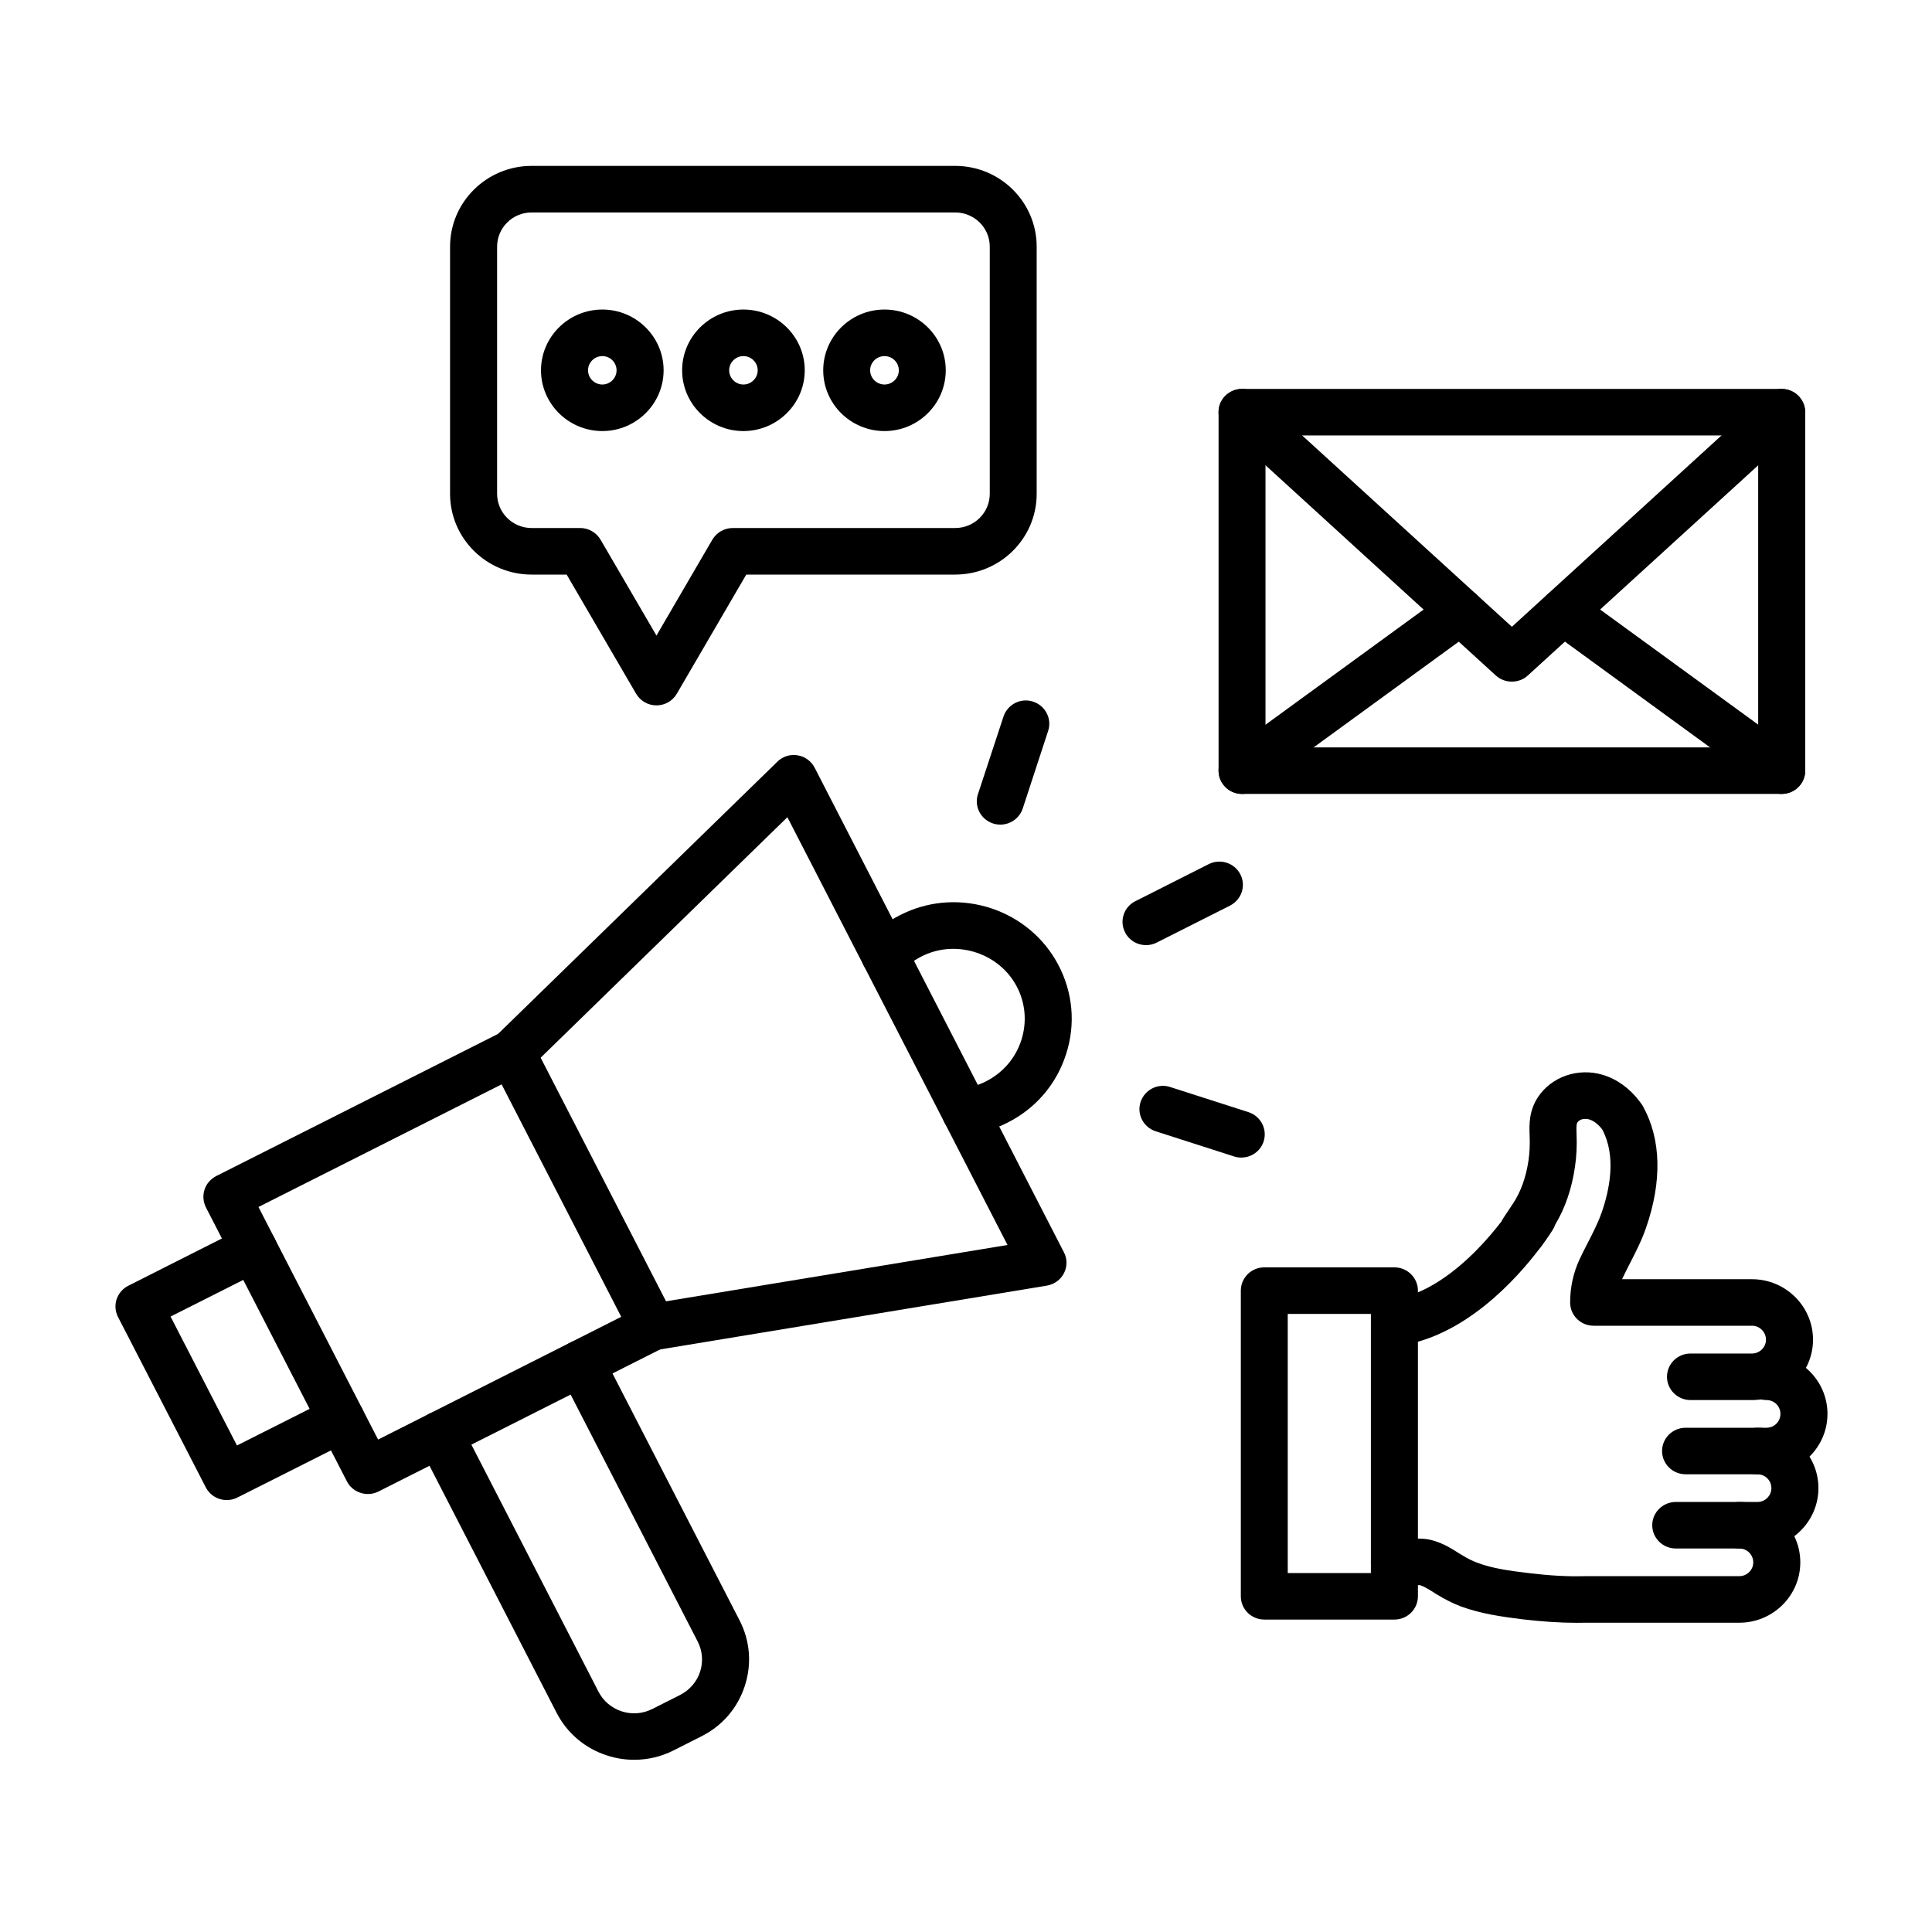
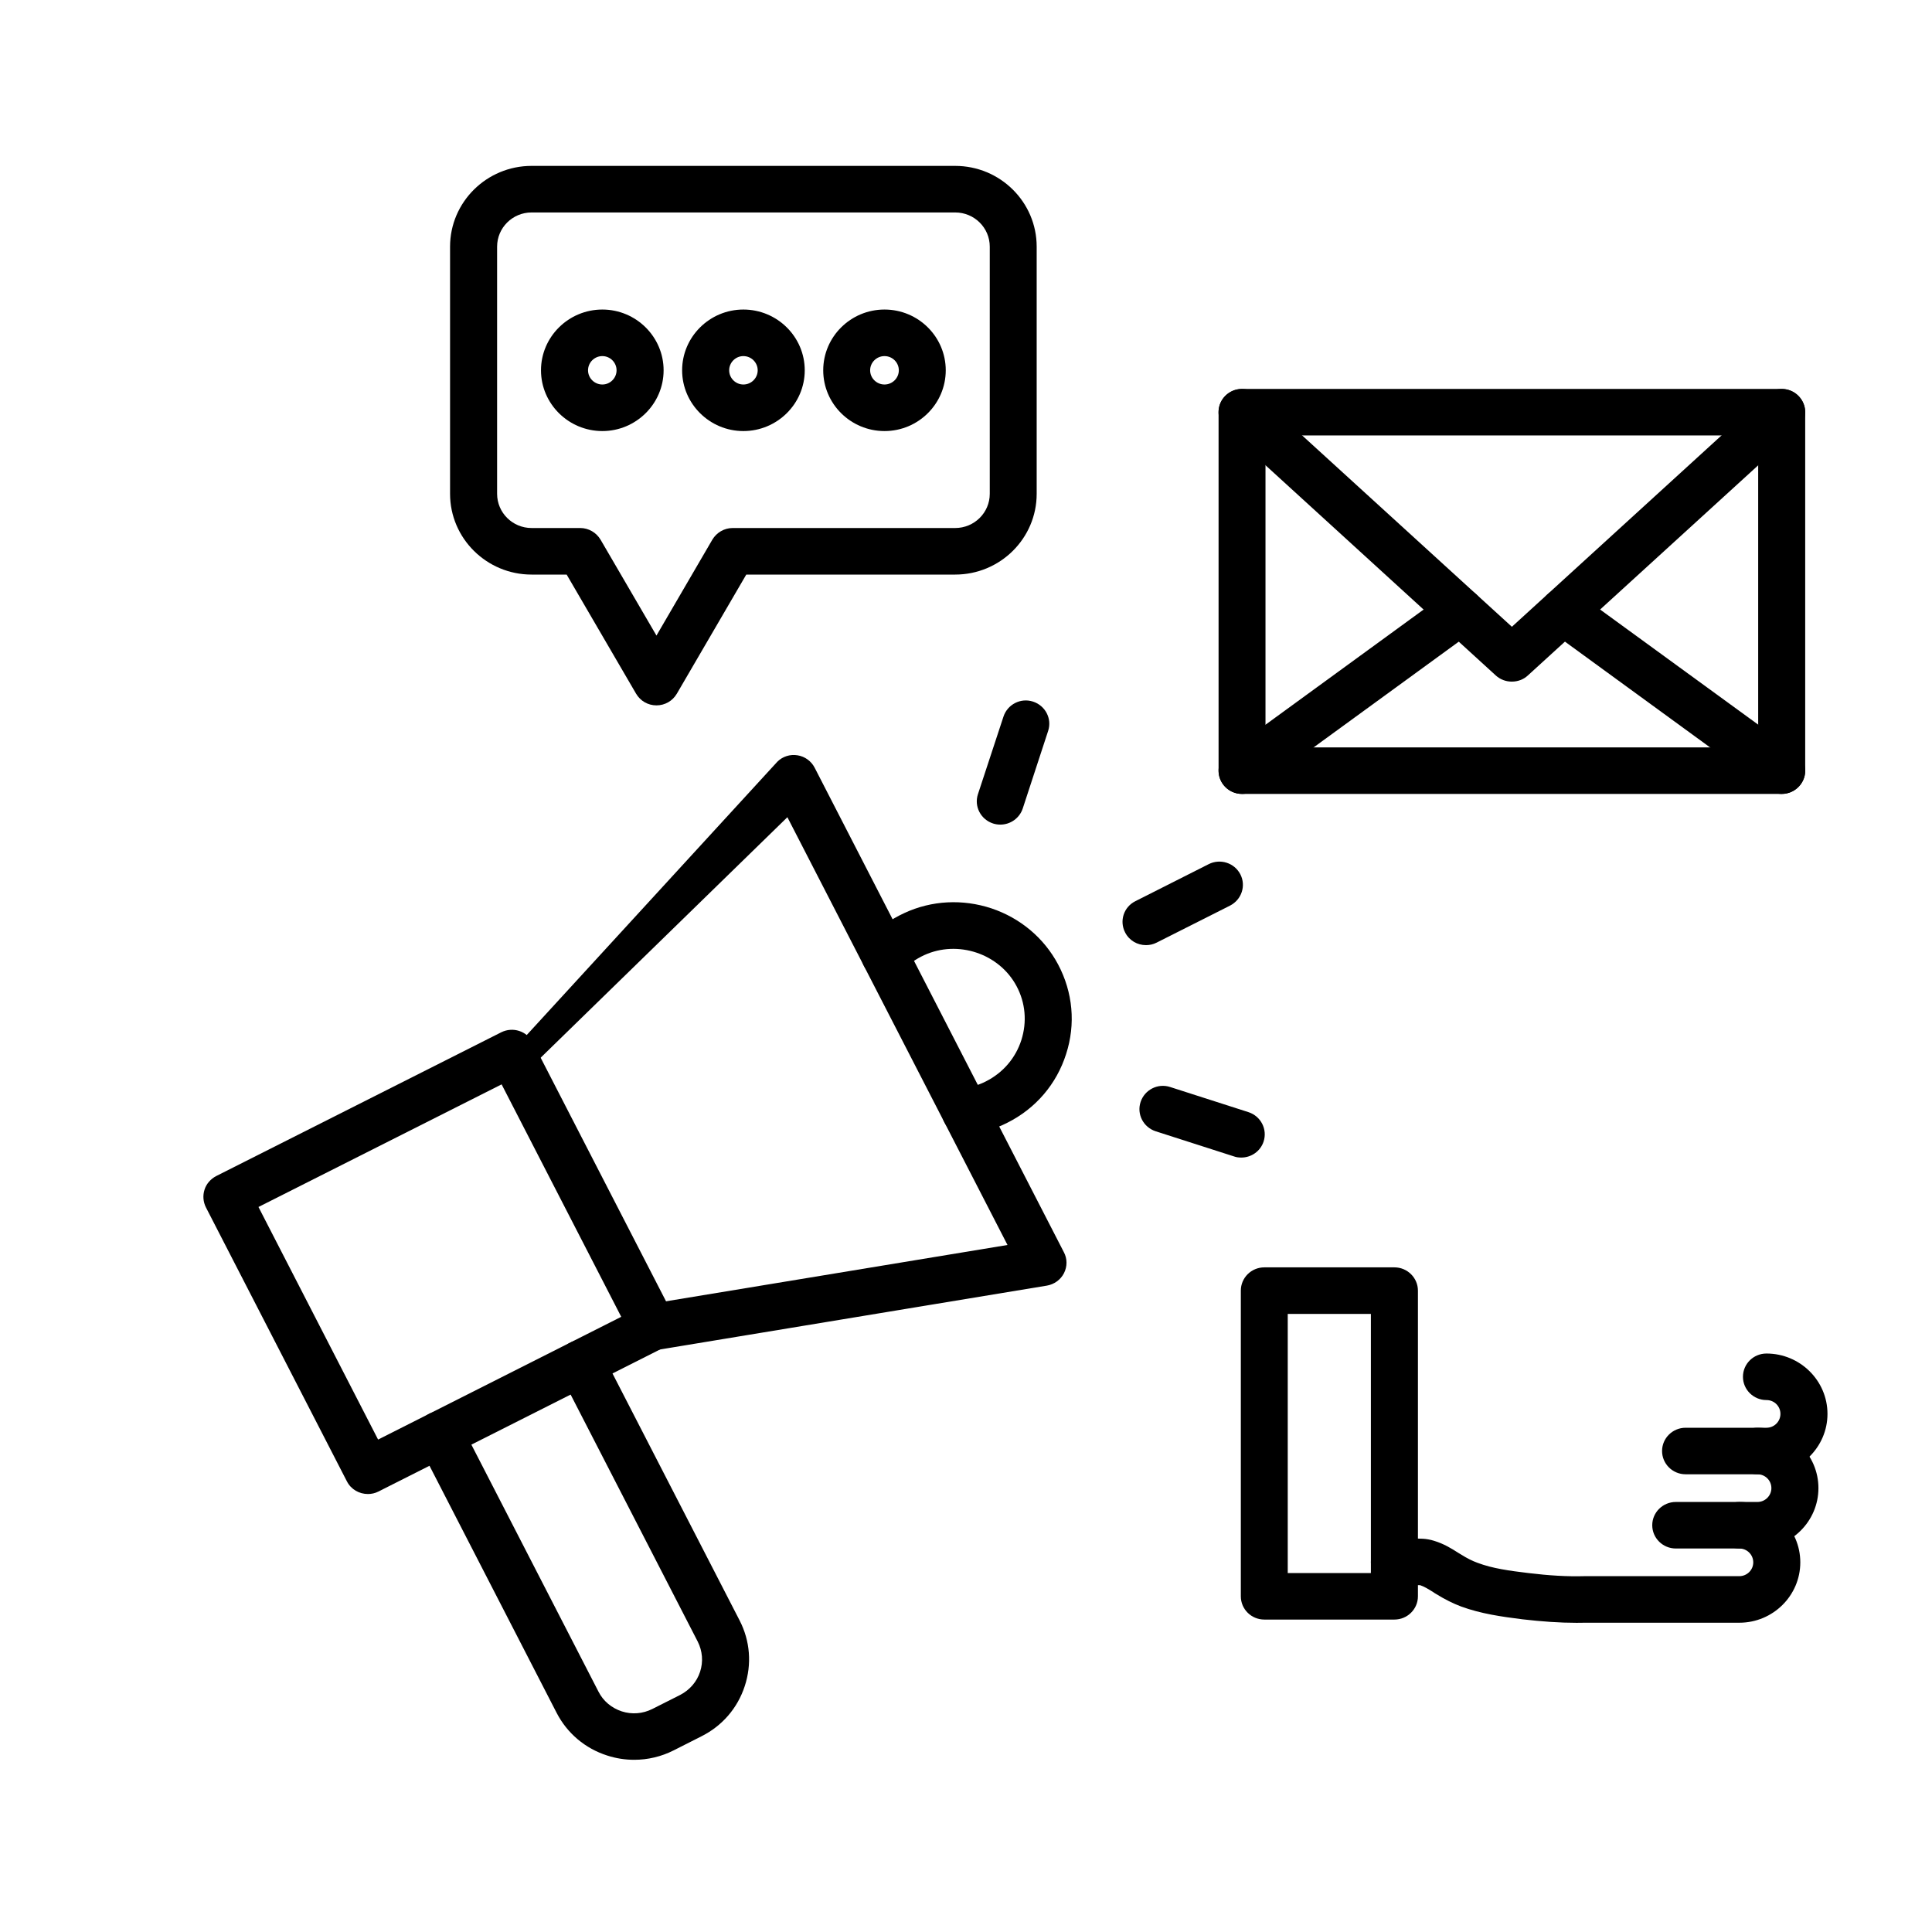
<svg xmlns="http://www.w3.org/2000/svg" width="80" zoomAndPan="magnify" viewBox="0 0 60 60" height="80" preserveAspectRatio="xMidYMid meet" version="1.0">
  <defs>
    <clipPath id="id1">
      <path d="M 12.898 41.598 L 23.289 41.598 L 23.289 54.652 L 12.898 54.652 Z M 12.898 41.598 " clip-rule="nonzero" />
    </clipPath>
    <clipPath id="id2">
-       <path d="M 3.531 38 L 12 38 L 12 47 L 3.531 47 Z M 3.531 38 " clip-rule="nonzero" />
-     </clipPath>
+       </clipPath>
    <clipPath id="id3">
      <path d="M 37 12 L 56.781 12 L 56.781 25 L 37 25 Z M 37 12 " clip-rule="nonzero" />
    </clipPath>
    <clipPath id="id4">
      <path d="M 37 12 L 56.781 12 L 56.781 22 L 37 22 Z M 37 12 " clip-rule="nonzero" />
    </clipPath>
    <clipPath id="id5">
      <path d="M 47 18 L 56.781 18 L 56.781 25 L 47 25 Z M 47 18 " clip-rule="nonzero" />
    </clipPath>
    <clipPath id="id6">
      <path d="M 13 5.152 L 33 5.152 L 33 22 L 13 22 Z M 13 5.152 " clip-rule="nonzero" />
    </clipPath>
    <clipPath id="id7">
      <path d="M 51 42 L 56.781 42 L 56.781 46 L 51 46 Z M 51 42 " clip-rule="nonzero" />
    </clipPath>
    <clipPath id="id8">
      <path d="M 51 44 L 56.781 44 L 56.781 49 L 51 49 Z M 51 44 " clip-rule="nonzero" />
    </clipPath>
    <clipPath id="id9">
-       <path d="M 42 33 L 56.781 33 L 56.781 44 L 42 44 Z M 42 33 " clip-rule="nonzero" />
-     </clipPath>
+       </clipPath>
  </defs>
  <g clip-path="url(#id1)">
    <path fill="#000000" d="M 19.695 54.652 C 19.414 54.652 19.133 54.609 18.859 54.52 C 18.172 54.301 17.613 53.828 17.285 53.191 L 13.008 44.879 C 12.824 44.523 12.969 44.086 13.328 43.906 C 13.684 43.727 14.125 43.867 14.309 44.223 L 18.586 52.535 C 18.734 52.828 18.992 53.043 19.309 53.148 C 19.625 53.25 19.961 53.223 20.258 53.074 L 21.125 52.637 C 21.418 52.484 21.641 52.23 21.742 51.918 C 21.844 51.605 21.816 51.273 21.668 50.98 L 17.391 42.668 C 17.207 42.312 17.352 41.875 17.711 41.695 C 18.07 41.512 18.508 41.656 18.691 42.012 L 22.969 50.324 C 23.297 50.961 23.352 51.684 23.129 52.363 C 22.906 53.047 22.43 53.598 21.785 53.922 L 20.922 54.359 C 20.535 54.555 20.117 54.652 19.695 54.652 " fill-opacity="1" fill-rule="nonzero" />
  </g>
  <path fill="#000000" d="M 8.027 37.484 L 11.742 44.707 L 19.293 40.895 L 15.578 33.676 Z M 11.426 46.398 C 11.16 46.398 10.902 46.258 10.773 46.004 L 6.395 37.496 C 6.309 37.324 6.293 37.129 6.352 36.945 C 6.41 36.762 6.543 36.613 6.715 36.523 L 15.566 32.059 C 15.926 31.879 16.363 32.02 16.547 32.375 L 20.926 40.883 C 21.012 41.055 21.027 41.254 20.969 41.434 C 20.91 41.617 20.777 41.77 20.605 41.855 L 11.754 46.32 C 11.648 46.375 11.535 46.398 11.426 46.398 " fill-opacity="1" fill-rule="nonzero" />
  <g clip-path="url(#id2)">
    <path fill="#000000" d="M 7.039 46.586 C 6.773 46.586 6.52 46.441 6.391 46.191 L 3.664 40.898 C 3.578 40.73 3.562 40.531 3.621 40.348 C 3.684 40.168 3.812 40.016 3.984 39.93 L 7.543 38.133 C 7.902 37.953 8.34 38.094 8.523 38.449 C 8.707 38.805 8.562 39.238 8.203 39.422 L 5.297 40.887 L 7.359 44.891 L 10.266 43.426 C 10.625 43.242 11.062 43.387 11.246 43.742 C 11.43 44.098 11.285 44.531 10.93 44.715 L 7.371 46.508 C 7.266 46.562 7.152 46.586 7.039 46.586 " fill-opacity="1" fill-rule="nonzero" />
  </g>
-   <path fill="#000000" d="M 20.273 41.934 C 19.922 41.934 19.613 41.684 19.555 41.328 C 19.488 40.938 19.758 40.562 20.156 40.5 L 31.289 38.664 L 24.453 25.379 L 16.41 33.219 C 16.121 33.5 15.66 33.496 15.379 33.211 C 15.094 32.926 15.098 32.469 15.387 32.188 L 24.141 23.656 C 24.305 23.492 24.539 23.418 24.77 23.457 C 24.996 23.492 25.195 23.637 25.301 23.844 L 33.039 38.887 C 33.148 39.09 33.148 39.332 33.043 39.539 C 32.938 39.746 32.738 39.887 32.512 39.926 L 20.395 41.926 C 20.355 41.93 20.312 41.934 20.273 41.934 " fill-opacity="1" fill-rule="nonzero" />
+   <path fill="#000000" d="M 20.273 41.934 C 19.922 41.934 19.613 41.684 19.555 41.328 C 19.488 40.938 19.758 40.562 20.156 40.5 L 31.289 38.664 L 24.453 25.379 L 16.41 33.219 C 16.121 33.5 15.66 33.496 15.379 33.211 L 24.141 23.656 C 24.305 23.492 24.539 23.418 24.77 23.457 C 24.996 23.492 25.195 23.637 25.301 23.844 L 33.039 38.887 C 33.148 39.09 33.148 39.332 33.043 39.539 C 32.938 39.746 32.738 39.887 32.512 39.926 L 20.395 41.926 C 20.355 41.93 20.312 41.934 20.273 41.934 " fill-opacity="1" fill-rule="nonzero" />
  <path fill="#000000" d="M 29.977 35.242 C 29.613 35.242 29.297 34.977 29.254 34.609 C 29.203 34.211 29.488 33.852 29.887 33.805 C 30.145 33.773 30.391 33.699 30.621 33.582 C 31.152 33.312 31.539 32.859 31.719 32.301 C 31.898 31.738 31.848 31.145 31.57 30.625 C 31.031 29.613 29.746 29.184 28.699 29.664 C 28.438 29.785 28.207 29.949 28.012 30.156 C 27.738 30.449 27.277 30.465 26.98 30.195 C 26.688 29.922 26.668 29.465 26.945 29.172 C 27.27 28.828 27.652 28.555 28.086 28.355 C 28.934 27.961 29.898 27.914 30.793 28.211 C 31.688 28.512 32.422 29.129 32.859 29.949 C 33.32 30.816 33.41 31.805 33.109 32.734 C 32.812 33.668 32.164 34.426 31.285 34.867 C 30.902 35.062 30.492 35.188 30.066 35.238 C 30.035 35.242 30.004 35.242 29.977 35.242 " fill-opacity="1" fill-rule="nonzero" />
  <path fill="#000000" d="M 35.59 29.352 C 35.324 29.352 35.07 29.211 34.941 28.957 C 34.758 28.602 34.898 28.168 35.258 27.988 L 37.539 26.836 C 37.898 26.656 38.336 26.797 38.52 27.152 C 38.703 27.508 38.559 27.941 38.199 28.125 L 35.922 29.273 C 35.816 29.328 35.703 29.352 35.59 29.352 " fill-opacity="1" fill-rule="nonzero" />
  <path fill="#000000" d="M 31.066 25.609 C 30.992 25.609 30.914 25.598 30.84 25.574 C 30.457 25.449 30.246 25.043 30.371 24.664 L 31.164 22.254 C 31.289 21.875 31.699 21.664 32.082 21.789 C 32.465 21.914 32.676 22.32 32.551 22.699 L 31.762 25.109 C 31.66 25.414 31.375 25.609 31.066 25.609 " fill-opacity="1" fill-rule="nonzero" />
  <path fill="#000000" d="M 38.551 35.949 C 38.473 35.949 38.398 35.941 38.324 35.914 L 35.891 35.133 C 35.508 35.008 35.297 34.602 35.422 34.223 C 35.547 33.844 35.957 33.633 36.34 33.758 L 38.773 34.539 C 39.156 34.664 39.367 35.07 39.242 35.453 C 39.141 35.758 38.855 35.949 38.551 35.949 " fill-opacity="1" fill-rule="nonzero" />
  <g clip-path="url(#id3)">
    <path fill="#000000" d="M 39.301 23.211 L 54.602 23.211 L 54.602 13.523 L 39.301 13.523 Z M 55.332 24.656 L 38.57 24.656 C 38.168 24.656 37.844 24.332 37.844 23.934 L 37.844 12.801 C 37.844 12.402 38.168 12.078 38.57 12.078 L 55.332 12.078 C 55.734 12.078 56.062 12.402 56.062 12.801 L 56.062 23.934 C 56.062 24.332 55.734 24.656 55.332 24.656 " fill-opacity="1" fill-rule="nonzero" />
  </g>
  <g clip-path="url(#id4)">
    <path fill="#000000" d="M 46.953 21.168 L 46.949 21.168 C 46.766 21.168 46.59 21.102 46.453 20.977 L 38.078 13.332 C 37.781 13.062 37.762 12.605 38.035 12.312 C 38.309 12.02 38.77 12 39.066 12.27 L 46.953 19.465 L 54.836 12.27 C 55.133 12 55.598 12.02 55.867 12.312 C 56.141 12.605 56.125 13.062 55.828 13.332 L 47.449 20.977 C 47.316 21.102 47.137 21.168 46.953 21.168 " fill-opacity="1" fill-rule="nonzero" />
  </g>
  <g clip-path="url(#id5)">
    <path fill="#000000" d="M 55.332 24.656 C 55.18 24.656 55.031 24.609 54.898 24.516 L 48.117 19.574 C 47.789 19.34 47.723 18.887 47.961 18.566 C 48.199 18.242 48.656 18.176 48.98 18.41 L 55.766 23.352 C 56.09 23.586 56.16 24.039 55.922 24.359 C 55.777 24.555 55.555 24.656 55.332 24.656 " fill-opacity="1" fill-rule="nonzero" />
  </g>
  <path fill="#000000" d="M 38.574 24.656 C 38.348 24.656 38.129 24.555 37.984 24.359 C 37.746 24.039 37.816 23.586 38.141 23.352 L 44.926 18.41 C 45.25 18.176 45.707 18.242 45.945 18.566 C 46.184 18.887 46.113 19.34 45.789 19.574 L 39.004 24.516 C 38.875 24.609 38.723 24.656 38.574 24.656 " fill-opacity="1" fill-rule="nonzero" />
  <g clip-path="url(#id6)">
    <path fill="#000000" d="M 16.508 6.598 C 15.918 6.598 15.438 7.074 15.438 7.66 L 15.438 15.336 C 15.438 15.922 15.918 16.398 16.508 16.398 L 18.02 16.398 C 18.281 16.398 18.52 16.539 18.652 16.762 L 20.387 19.738 L 22.121 16.762 C 22.254 16.539 22.492 16.398 22.754 16.398 L 29.664 16.398 C 30.258 16.398 30.738 15.922 30.738 15.336 L 30.738 7.66 C 30.738 7.074 30.258 6.598 29.664 6.598 Z M 20.387 21.906 C 20.125 21.906 19.887 21.77 19.754 21.543 L 17.598 17.844 L 16.508 17.844 C 15.113 17.844 13.977 16.719 13.977 15.336 L 13.977 7.66 C 13.977 6.277 15.113 5.152 16.508 5.152 L 29.664 5.152 C 31.062 5.152 32.195 6.277 32.195 7.66 L 32.195 15.336 C 32.195 16.719 31.062 17.844 29.664 17.844 L 23.176 17.844 L 21.02 21.543 C 20.887 21.77 20.648 21.906 20.387 21.906 " fill-opacity="1" fill-rule="nonzero" />
  </g>
  <path fill="#000000" d="M 18.707 11.059 C 18.461 11.059 18.262 11.258 18.262 11.5 C 18.262 11.742 18.461 11.941 18.707 11.941 C 18.949 11.941 19.148 11.742 19.148 11.5 C 19.148 11.258 18.949 11.059 18.707 11.059 Z M 18.707 13.387 C 17.656 13.387 16.801 12.539 16.801 11.5 C 16.801 10.461 17.656 9.613 18.707 9.613 C 19.754 9.613 20.609 10.461 20.609 11.5 C 20.609 12.539 19.754 13.387 18.707 13.387 " fill-opacity="1" fill-rule="nonzero" />
  <path fill="#000000" d="M 23.086 11.059 C 22.844 11.059 22.645 11.258 22.645 11.5 C 22.645 11.742 22.844 11.941 23.086 11.941 C 23.332 11.941 23.531 11.742 23.531 11.5 C 23.531 11.258 23.332 11.059 23.086 11.059 Z M 23.086 13.387 C 22.039 13.387 21.184 12.539 21.184 11.5 C 21.184 10.461 22.039 9.613 23.086 9.613 C 24.137 9.613 24.992 10.461 24.992 11.5 C 24.992 12.539 24.137 13.387 23.086 13.387 " fill-opacity="1" fill-rule="nonzero" />
  <path fill="#000000" d="M 27.469 11.059 C 27.223 11.059 27.023 11.258 27.023 11.5 C 27.023 11.742 27.223 11.941 27.469 11.941 C 27.715 11.941 27.914 11.742 27.914 11.5 C 27.914 11.258 27.715 11.059 27.469 11.059 Z M 27.469 13.387 C 26.418 13.387 25.566 12.539 25.566 11.5 C 25.566 10.461 26.418 9.613 27.469 9.613 C 28.52 9.613 29.371 10.461 29.371 11.5 C 29.371 12.539 28.52 13.387 27.469 13.387 " fill-opacity="1" fill-rule="nonzero" />
  <g clip-path="url(#id7)">
    <path fill="#000000" d="M 54.859 45.785 L 52.348 45.785 C 51.945 45.785 51.617 45.461 51.617 45.062 C 51.617 44.664 51.945 44.34 52.348 44.34 L 54.859 44.34 C 55.102 44.34 55.293 44.145 55.293 43.91 C 55.293 43.672 55.102 43.48 54.859 43.48 C 54.457 43.48 54.129 43.156 54.129 42.758 C 54.129 42.355 54.457 42.035 54.859 42.035 C 55.902 42.035 56.754 42.875 56.754 43.91 C 56.754 44.941 55.902 45.785 54.859 45.785 " fill-opacity="1" fill-rule="nonzero" />
  </g>
  <g clip-path="url(#id8)">
    <path fill="#000000" d="M 54.578 48.09 L 52.043 48.09 C 51.641 48.09 51.312 47.766 51.312 47.367 C 51.312 46.969 51.641 46.645 52.043 46.645 L 54.578 46.645 C 54.82 46.645 55.012 46.449 55.012 46.215 C 55.012 45.977 54.82 45.785 54.578 45.785 C 54.176 45.785 53.852 45.461 53.852 45.062 C 53.852 44.664 54.176 44.34 54.578 44.34 C 55.625 44.34 56.473 45.18 56.473 46.215 C 56.473 47.246 55.625 48.09 54.578 48.09 " fill-opacity="1" fill-rule="nonzero" />
  </g>
  <path fill="#000000" d="M 48.961 50.398 C 48.438 50.398 47.887 50.359 47.281 50.289 C 46.629 50.207 45.992 50.117 45.375 49.891 C 45.125 49.797 44.875 49.672 44.602 49.504 C 44.57 49.484 44.535 49.465 44.504 49.441 C 44.355 49.348 44.227 49.27 44.105 49.23 C 44.078 49.227 44 49.227 43.945 49.23 C 43.91 49.23 43.875 49.23 43.84 49.23 L 43.312 49.234 C 43.309 49.234 43.309 49.234 43.305 49.234 C 42.906 49.234 42.578 48.914 42.574 48.52 C 42.57 48.117 42.895 47.793 43.301 47.789 L 43.828 47.785 C 43.855 47.785 43.879 47.785 43.906 47.785 C 44.07 47.781 44.293 47.773 44.539 47.852 C 44.844 47.945 45.078 48.09 45.285 48.223 C 45.316 48.242 45.344 48.258 45.375 48.277 C 45.562 48.395 45.727 48.477 45.887 48.535 C 46.355 48.711 46.875 48.781 47.461 48.852 C 48.105 48.93 48.676 48.965 49.211 48.949 C 49.223 48.949 49.23 48.949 49.242 48.949 L 54.016 48.949 C 54.254 48.949 54.449 48.758 54.449 48.52 C 54.449 48.281 54.254 48.09 54.016 48.09 C 53.613 48.09 53.285 47.766 53.285 47.367 C 53.285 46.969 53.613 46.645 54.016 46.645 C 55.059 46.645 55.91 47.484 55.91 48.52 C 55.91 49.555 55.059 50.395 54.016 50.395 L 49.234 50.395 C 49.145 50.395 49.055 50.398 48.961 50.398 " fill-opacity="1" fill-rule="nonzero" />
  <g clip-path="url(#id9)">
    <path fill="#000000" d="M 54.41 43.48 L 52.5 43.48 C 52.098 43.48 51.77 43.156 51.77 42.758 C 51.77 42.355 52.098 42.035 52.5 42.035 L 54.41 42.035 C 54.648 42.035 54.844 41.84 54.844 41.605 C 54.844 41.367 54.648 41.172 54.41 41.172 L 49.492 41.172 C 49.09 41.172 48.762 40.852 48.762 40.449 C 48.762 39.973 48.863 39.516 49.062 39.094 C 49.145 38.918 49.23 38.75 49.316 38.586 C 49.477 38.27 49.629 37.973 49.738 37.664 C 49.992 36.941 50.199 35.906 49.762 35.082 C 49.758 35.078 49.754 35.074 49.75 35.066 C 49.637 34.918 49.492 34.805 49.359 34.766 C 49.23 34.727 49.062 34.746 48.984 34.863 C 48.949 34.922 48.957 35.102 48.961 35.199 C 48.977 35.578 48.961 35.922 48.91 36.25 C 48.812 36.922 48.605 37.52 48.301 38.027 C 48.281 38.082 48.258 38.137 48.223 38.191 C 48.203 38.223 48.078 38.422 47.863 38.715 C 47.852 38.727 47.844 38.738 47.836 38.75 C 47.828 38.758 47.82 38.77 47.812 38.777 C 47.086 39.734 45.469 41.535 43.398 41.801 C 43 41.852 42.633 41.574 42.582 41.176 C 42.527 40.781 42.812 40.418 43.211 40.367 C 44.277 40.23 45.238 39.453 45.855 38.824 C 46.168 38.508 46.426 38.195 46.617 37.949 C 46.617 37.945 46.621 37.941 46.625 37.938 C 46.637 37.914 46.66 37.875 46.691 37.824 C 46.758 37.727 46.855 37.574 46.992 37.371 C 47.23 37.012 47.391 36.562 47.469 36.039 C 47.504 35.801 47.516 35.547 47.504 35.258 C 47.488 34.898 47.492 34.484 47.762 34.074 C 48.184 33.434 49.016 33.148 49.785 33.383 C 50.215 33.512 50.617 33.805 50.918 34.203 C 50.949 34.246 50.977 34.281 51 34.316 C 51.008 34.332 51.016 34.348 51.027 34.363 C 51.59 35.383 51.621 36.691 51.117 38.137 C 50.977 38.539 50.793 38.895 50.617 39.238 C 50.535 39.398 50.457 39.551 50.383 39.707 C 50.379 39.715 50.379 39.723 50.375 39.727 L 54.41 39.727 C 55.453 39.727 56.305 40.57 56.305 41.605 C 56.305 42.637 55.453 43.48 54.41 43.48 " fill-opacity="1" fill-rule="nonzero" />
  </g>
  <path fill="#000000" d="M 39.992 48.852 L 42.574 48.852 L 42.574 40.805 L 39.992 40.805 Z M 43.305 50.297 L 39.266 50.297 C 38.859 50.297 38.535 49.973 38.535 49.574 L 38.535 40.082 C 38.535 39.684 38.859 39.359 39.266 39.359 L 43.305 39.359 C 43.707 39.359 44.035 39.684 44.035 40.082 L 44.035 49.574 C 44.035 49.973 43.707 50.297 43.305 50.297 " fill-opacity="1" fill-rule="nonzero" />
</svg>